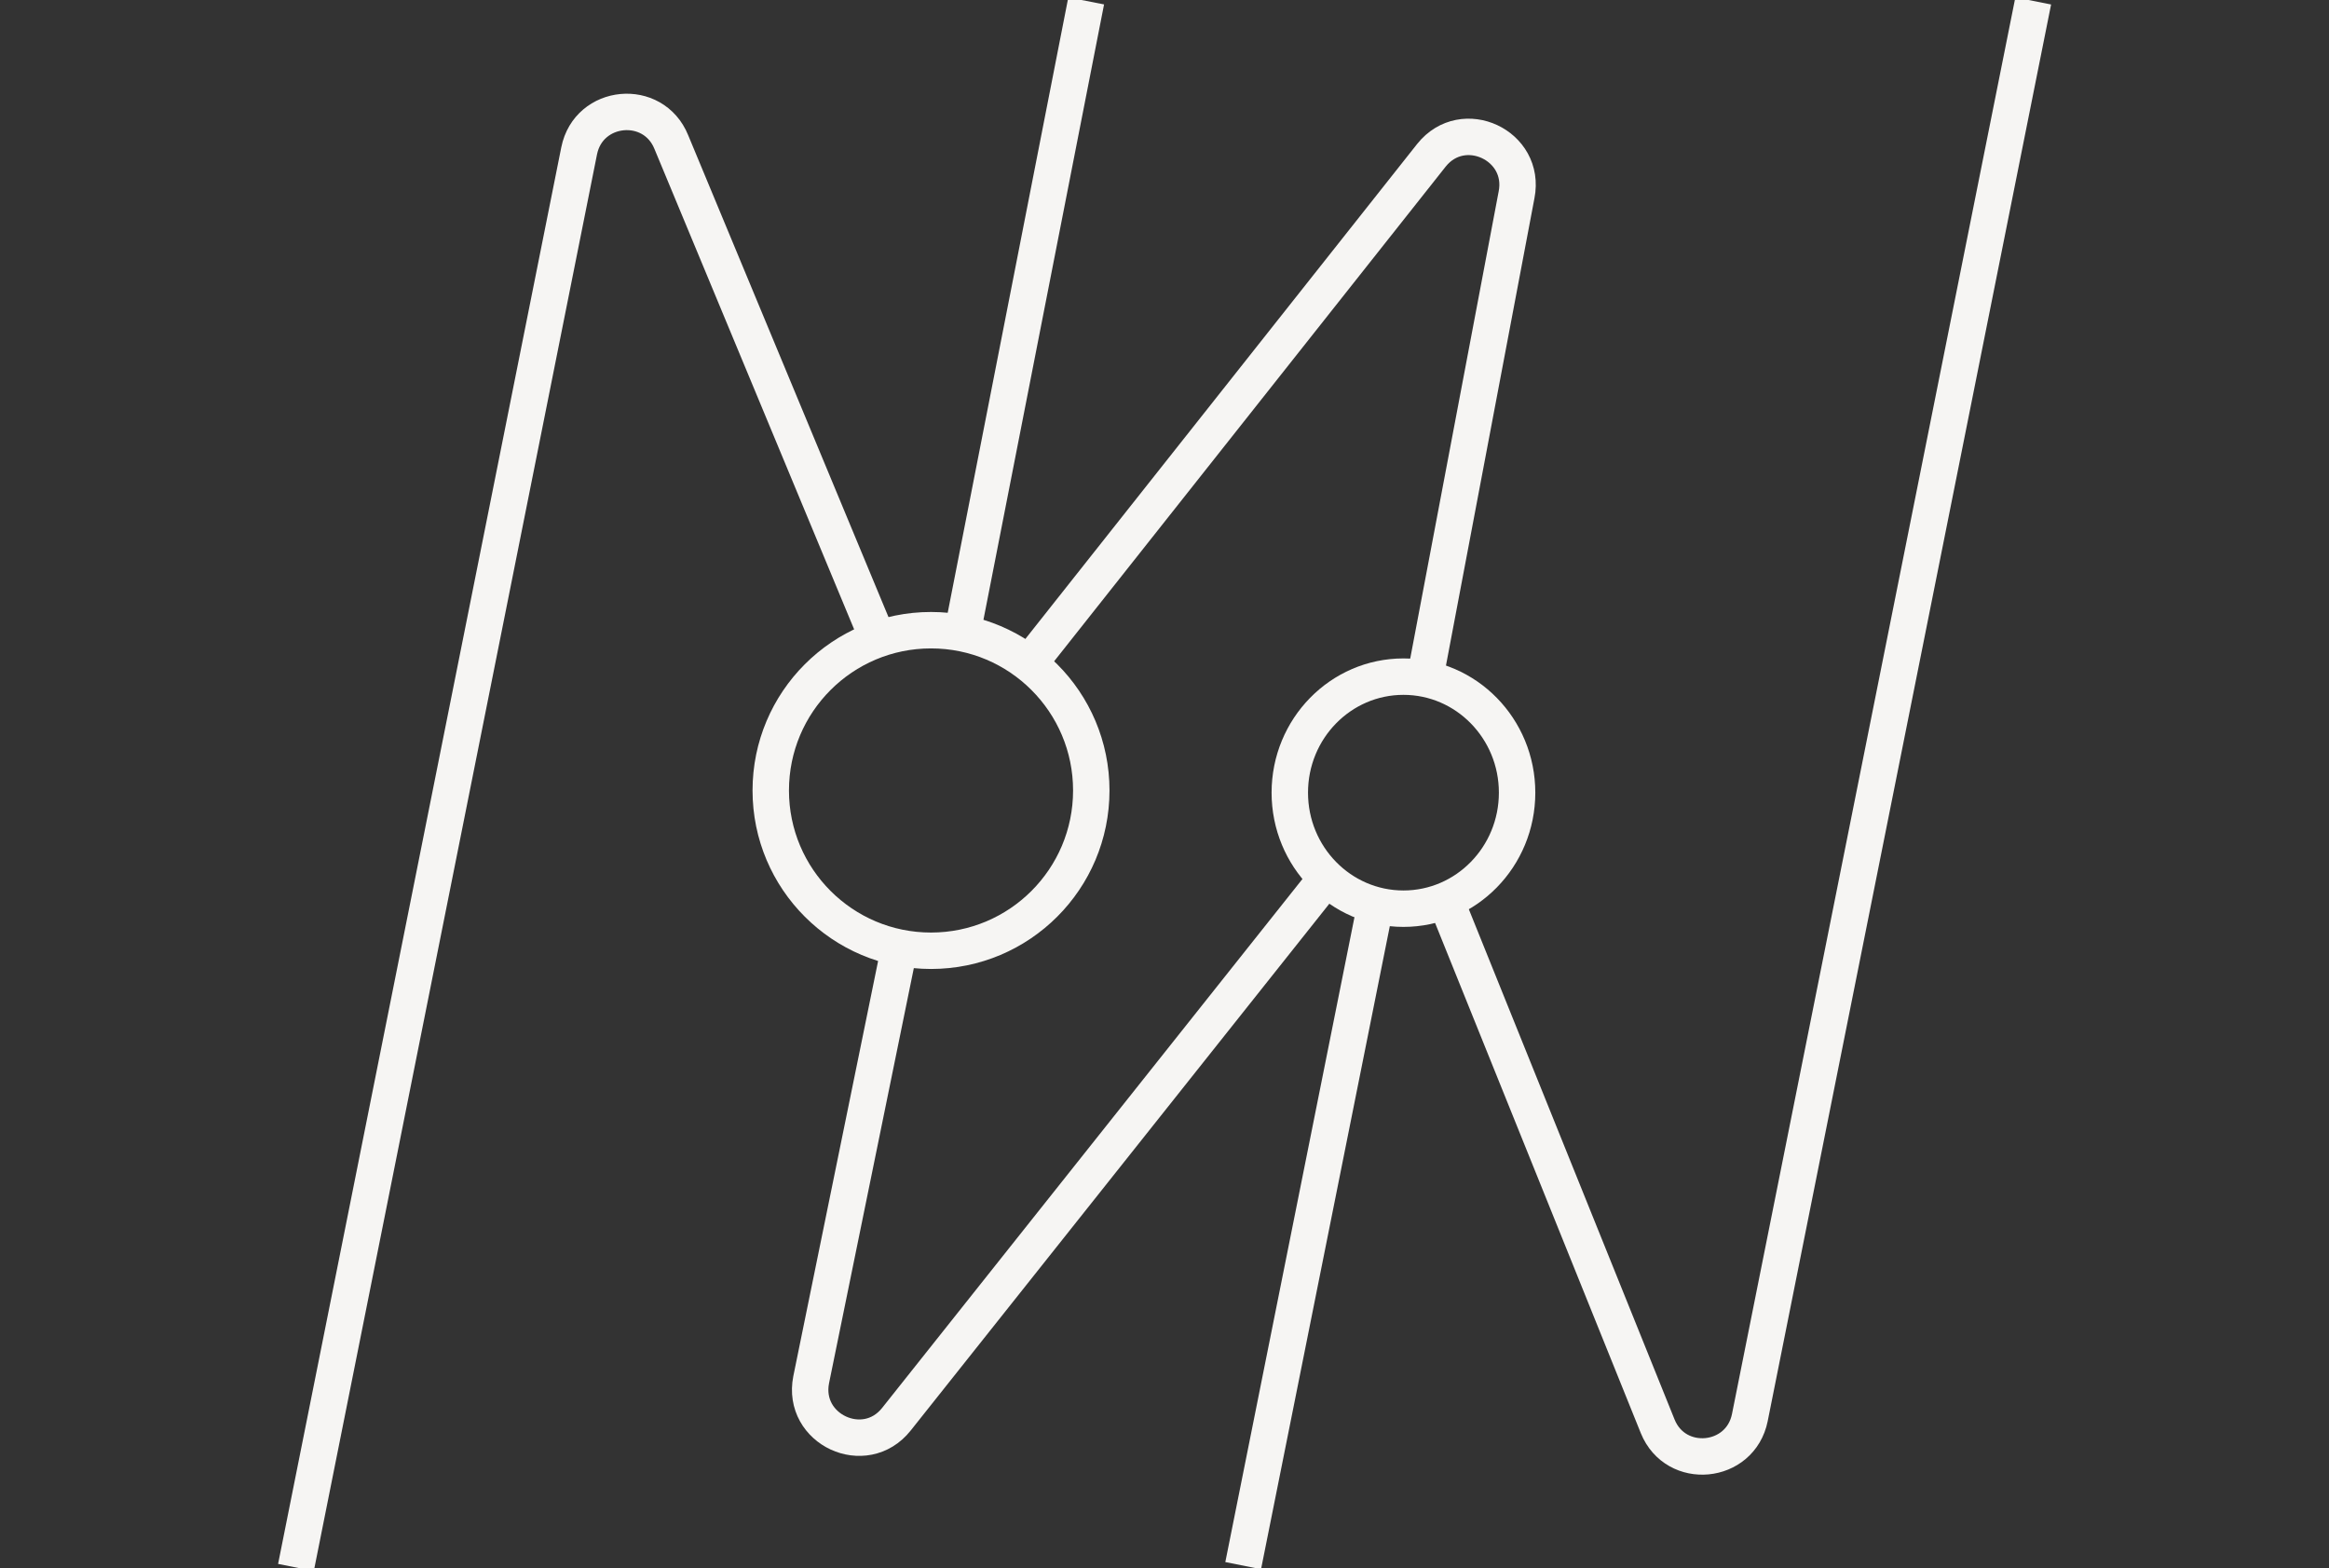
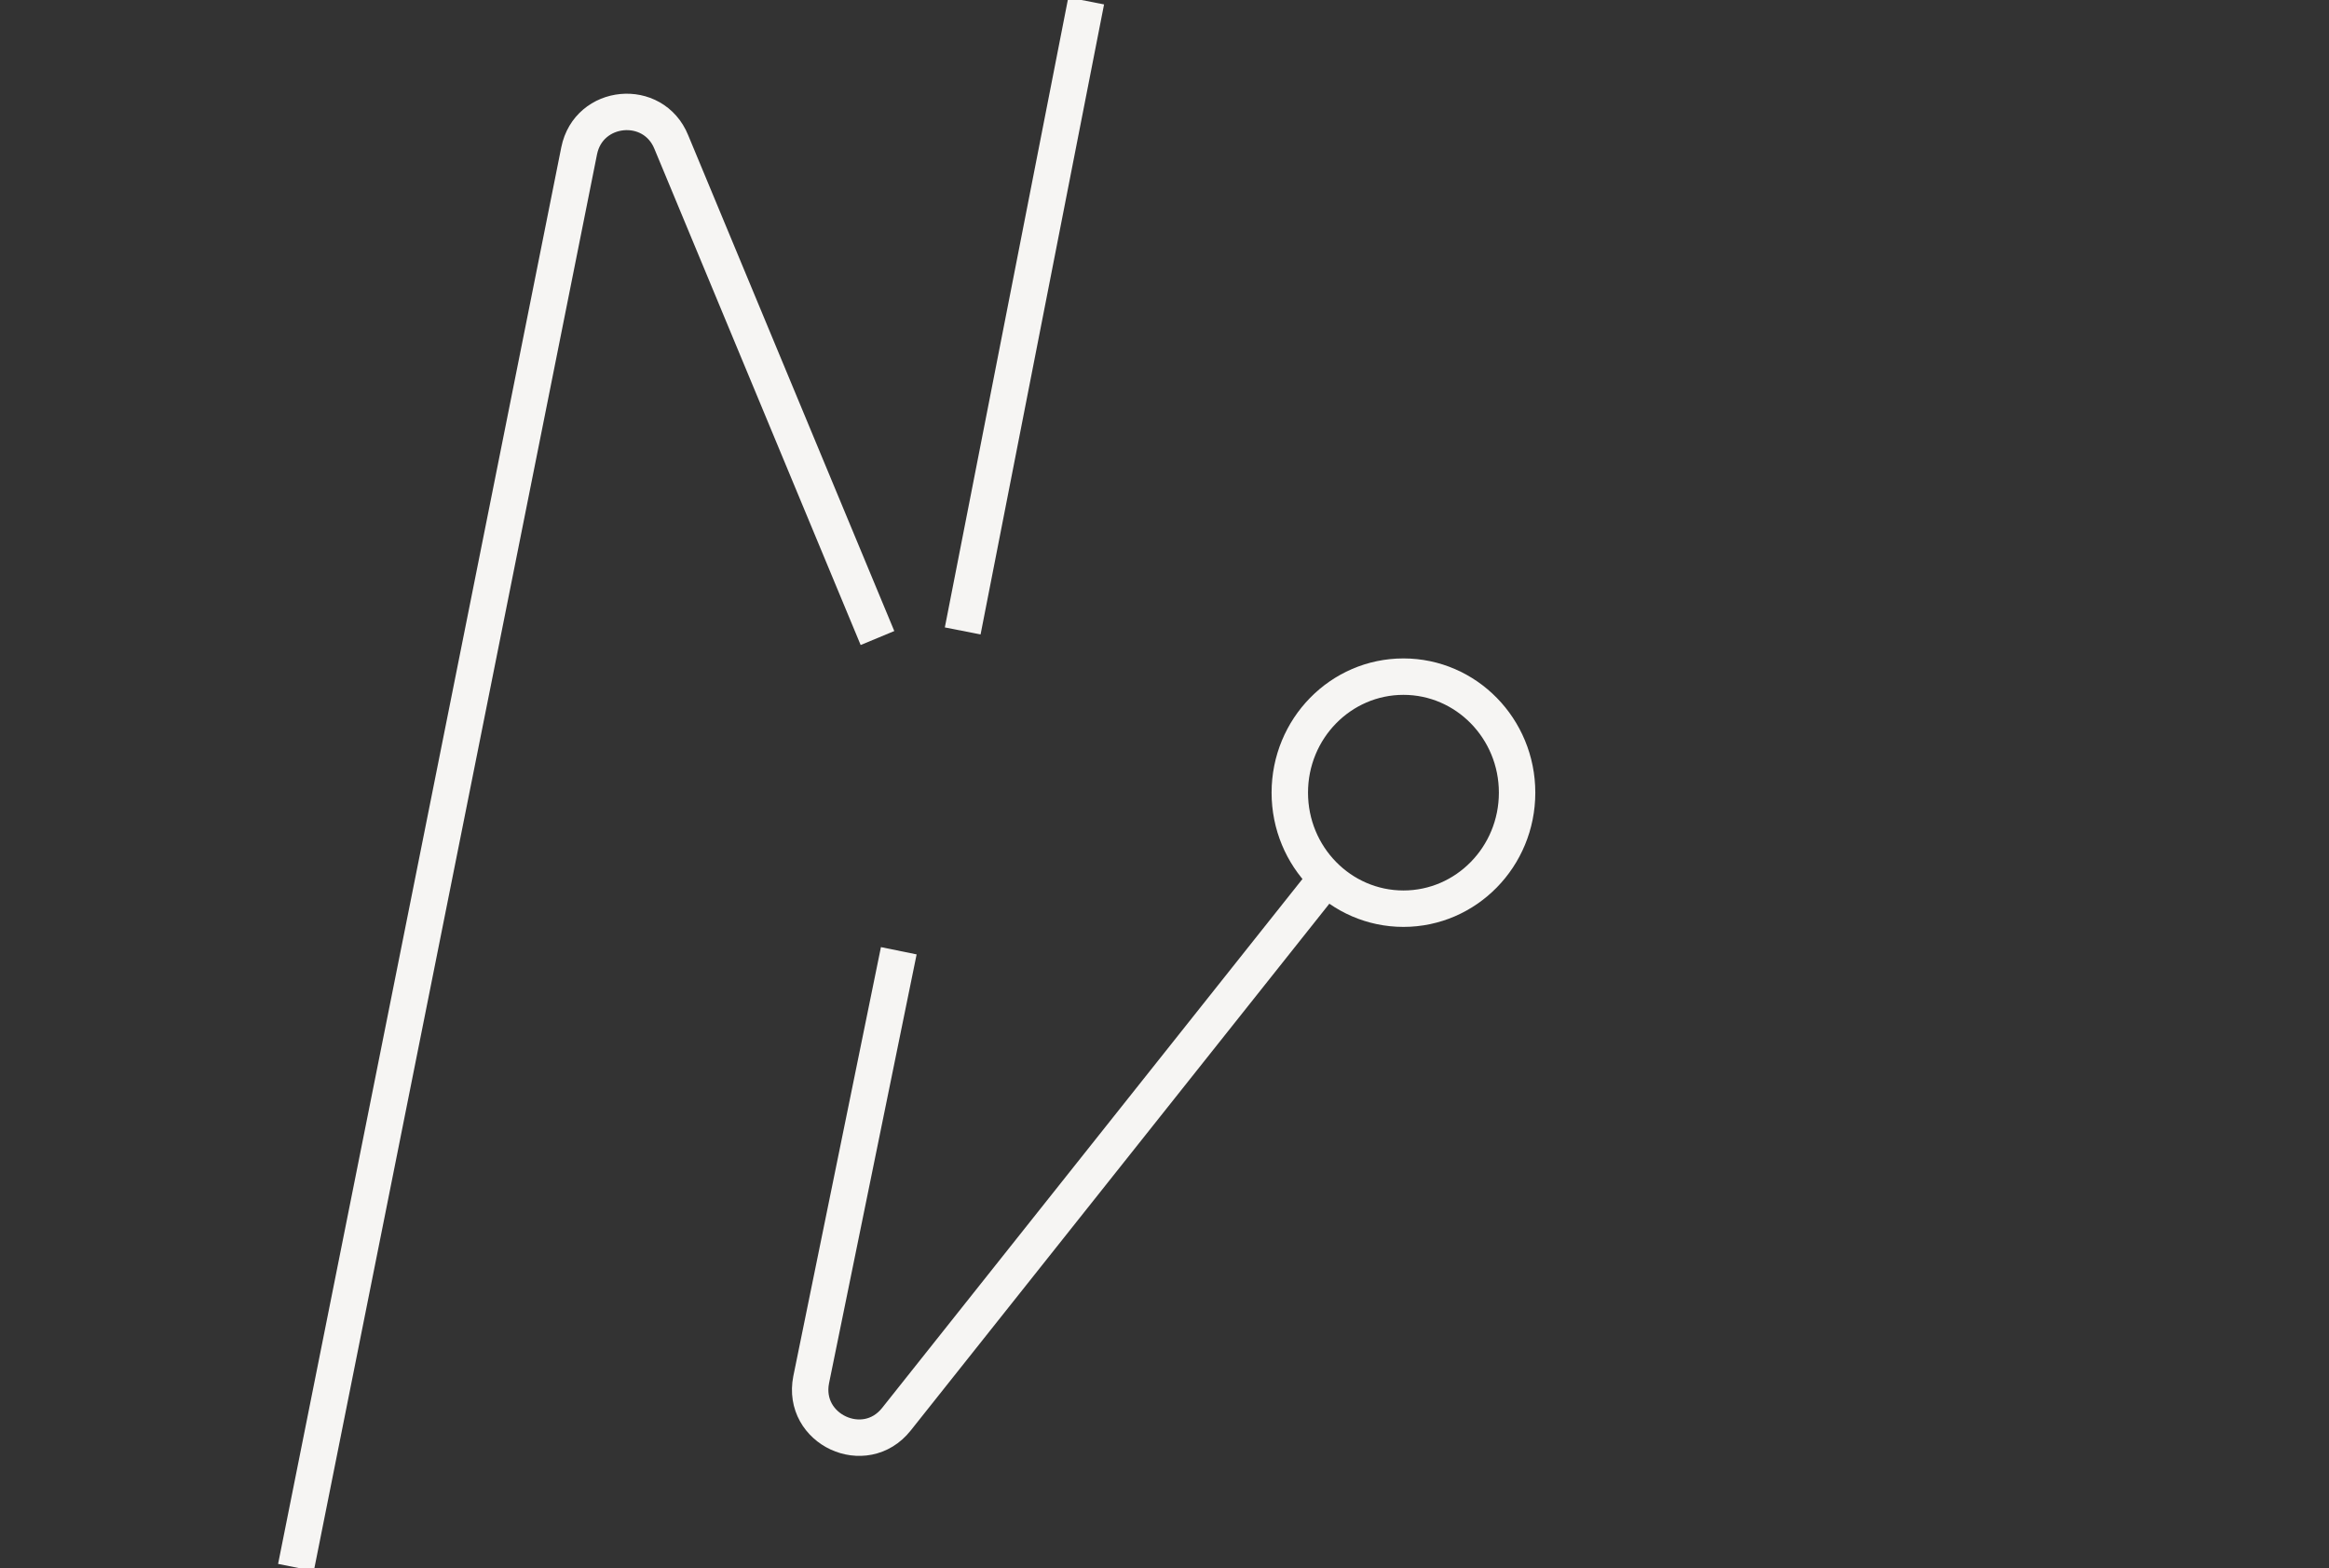
<svg xmlns="http://www.w3.org/2000/svg" id="Calque_1" style="enable-background:new 0 0 127.88 86.11;" version="1.1" viewBox="0 0 127.88 86.11" x="0px" y="0px">
  <rect x="0" y="0" width="127.88" height="86.11" fill="#333333" stroke="none" />
  <style type="text/css">
	.st0{fill:none;stroke:#F6F5F3;stroke-width:2;stroke-miterlimit:10;}
</style>
  <g>
-     <circle class="st0" cx="51.12" cy="43.4" r="8.8" />
    <ellipse class="st0" cx="77.06" cy="43.52" rx="6.24" ry="6.37" />
    <path class="st0" d="M16.25,86.06L31.8,8.28c0.52-2.58,4.07-2.92,5.06-0.48l11.32,27.23" />
    <path class="st0" d="M49.35,52.2l-4.81,23.55c-0.54,2.73,2.95,4.35,4.68,2.17L72.76,48.3" />
-     <path class="st0" d="M78.22,37.37l5.05-26.67c0.54-2.72-2.93-4.35-4.67-2.18L56.38,36.59" />
    <line class="st0" x1="52.86" x2="59.64" y1="34.64" y2="0.05" />
-     <line class="st0" x1="75.49" x2="68.26" y1="49.86" y2="85.96" />
-     <path class="st0" d="M79.39,49.47l11.63,28.84c0.99,2.44,4.54,2.1,5.06-0.48l15.56-77.78" />
    <path class="st0" d="M100.64,19.27" />
  </g>
</svg>